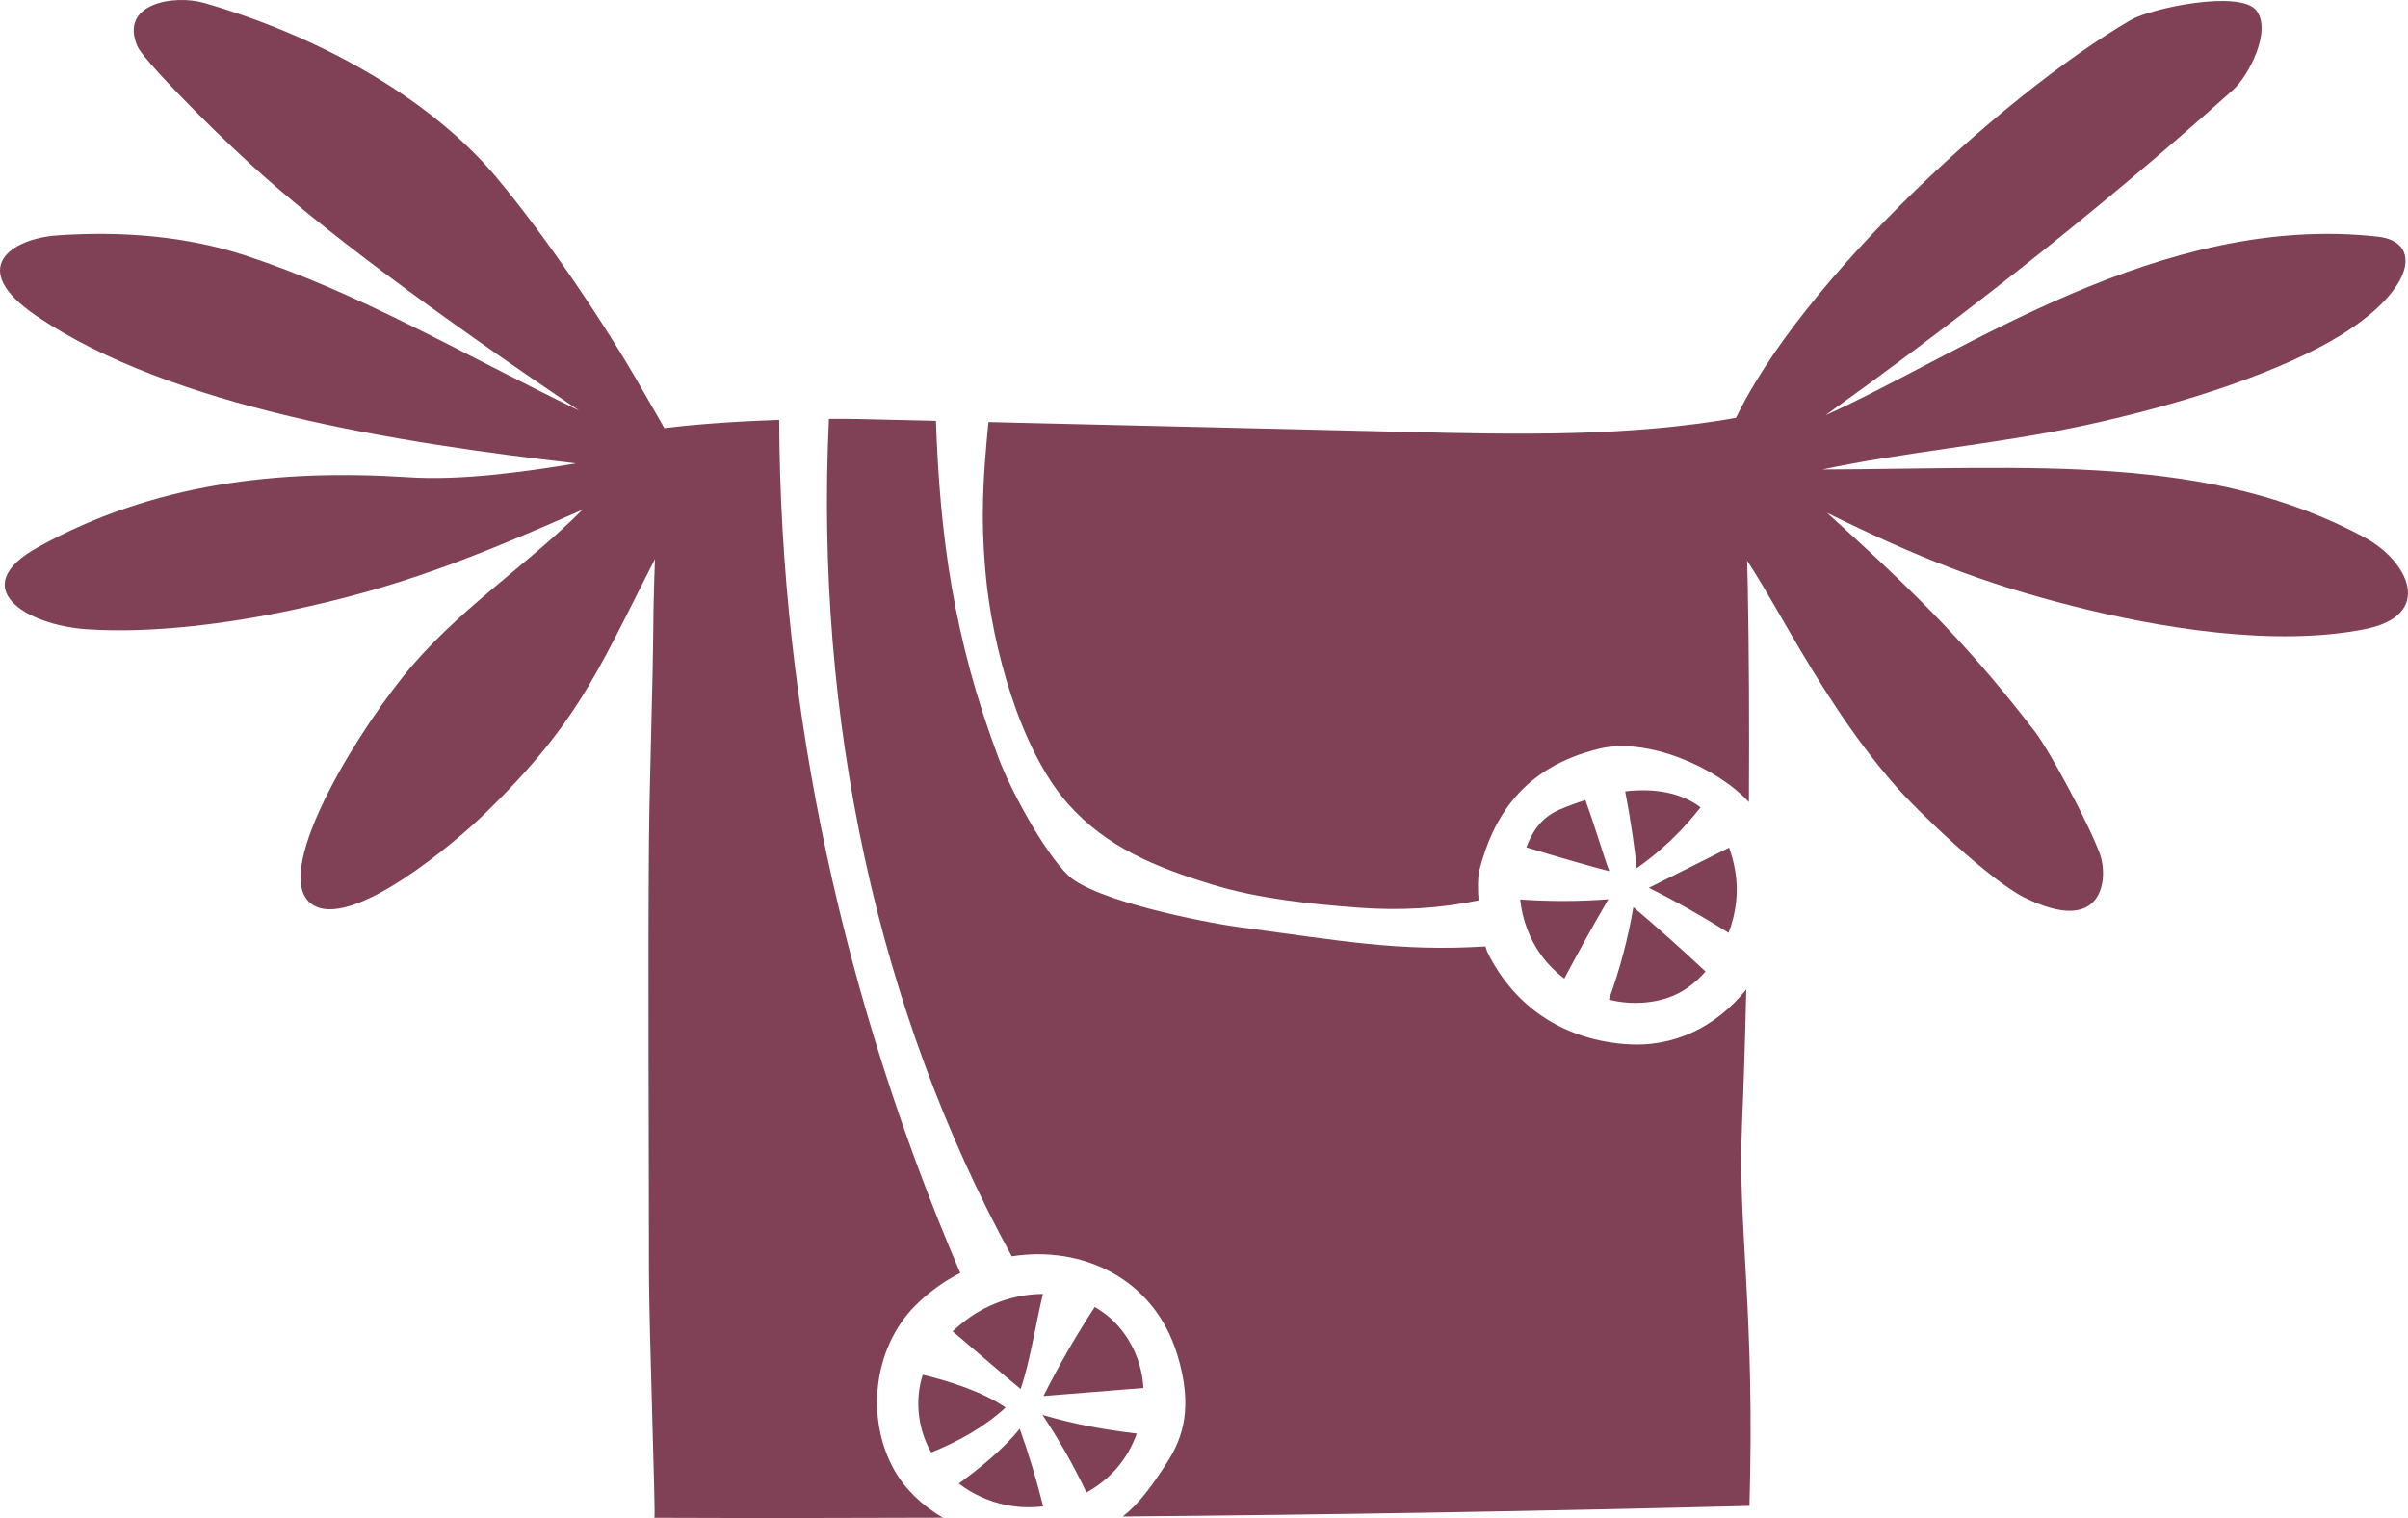
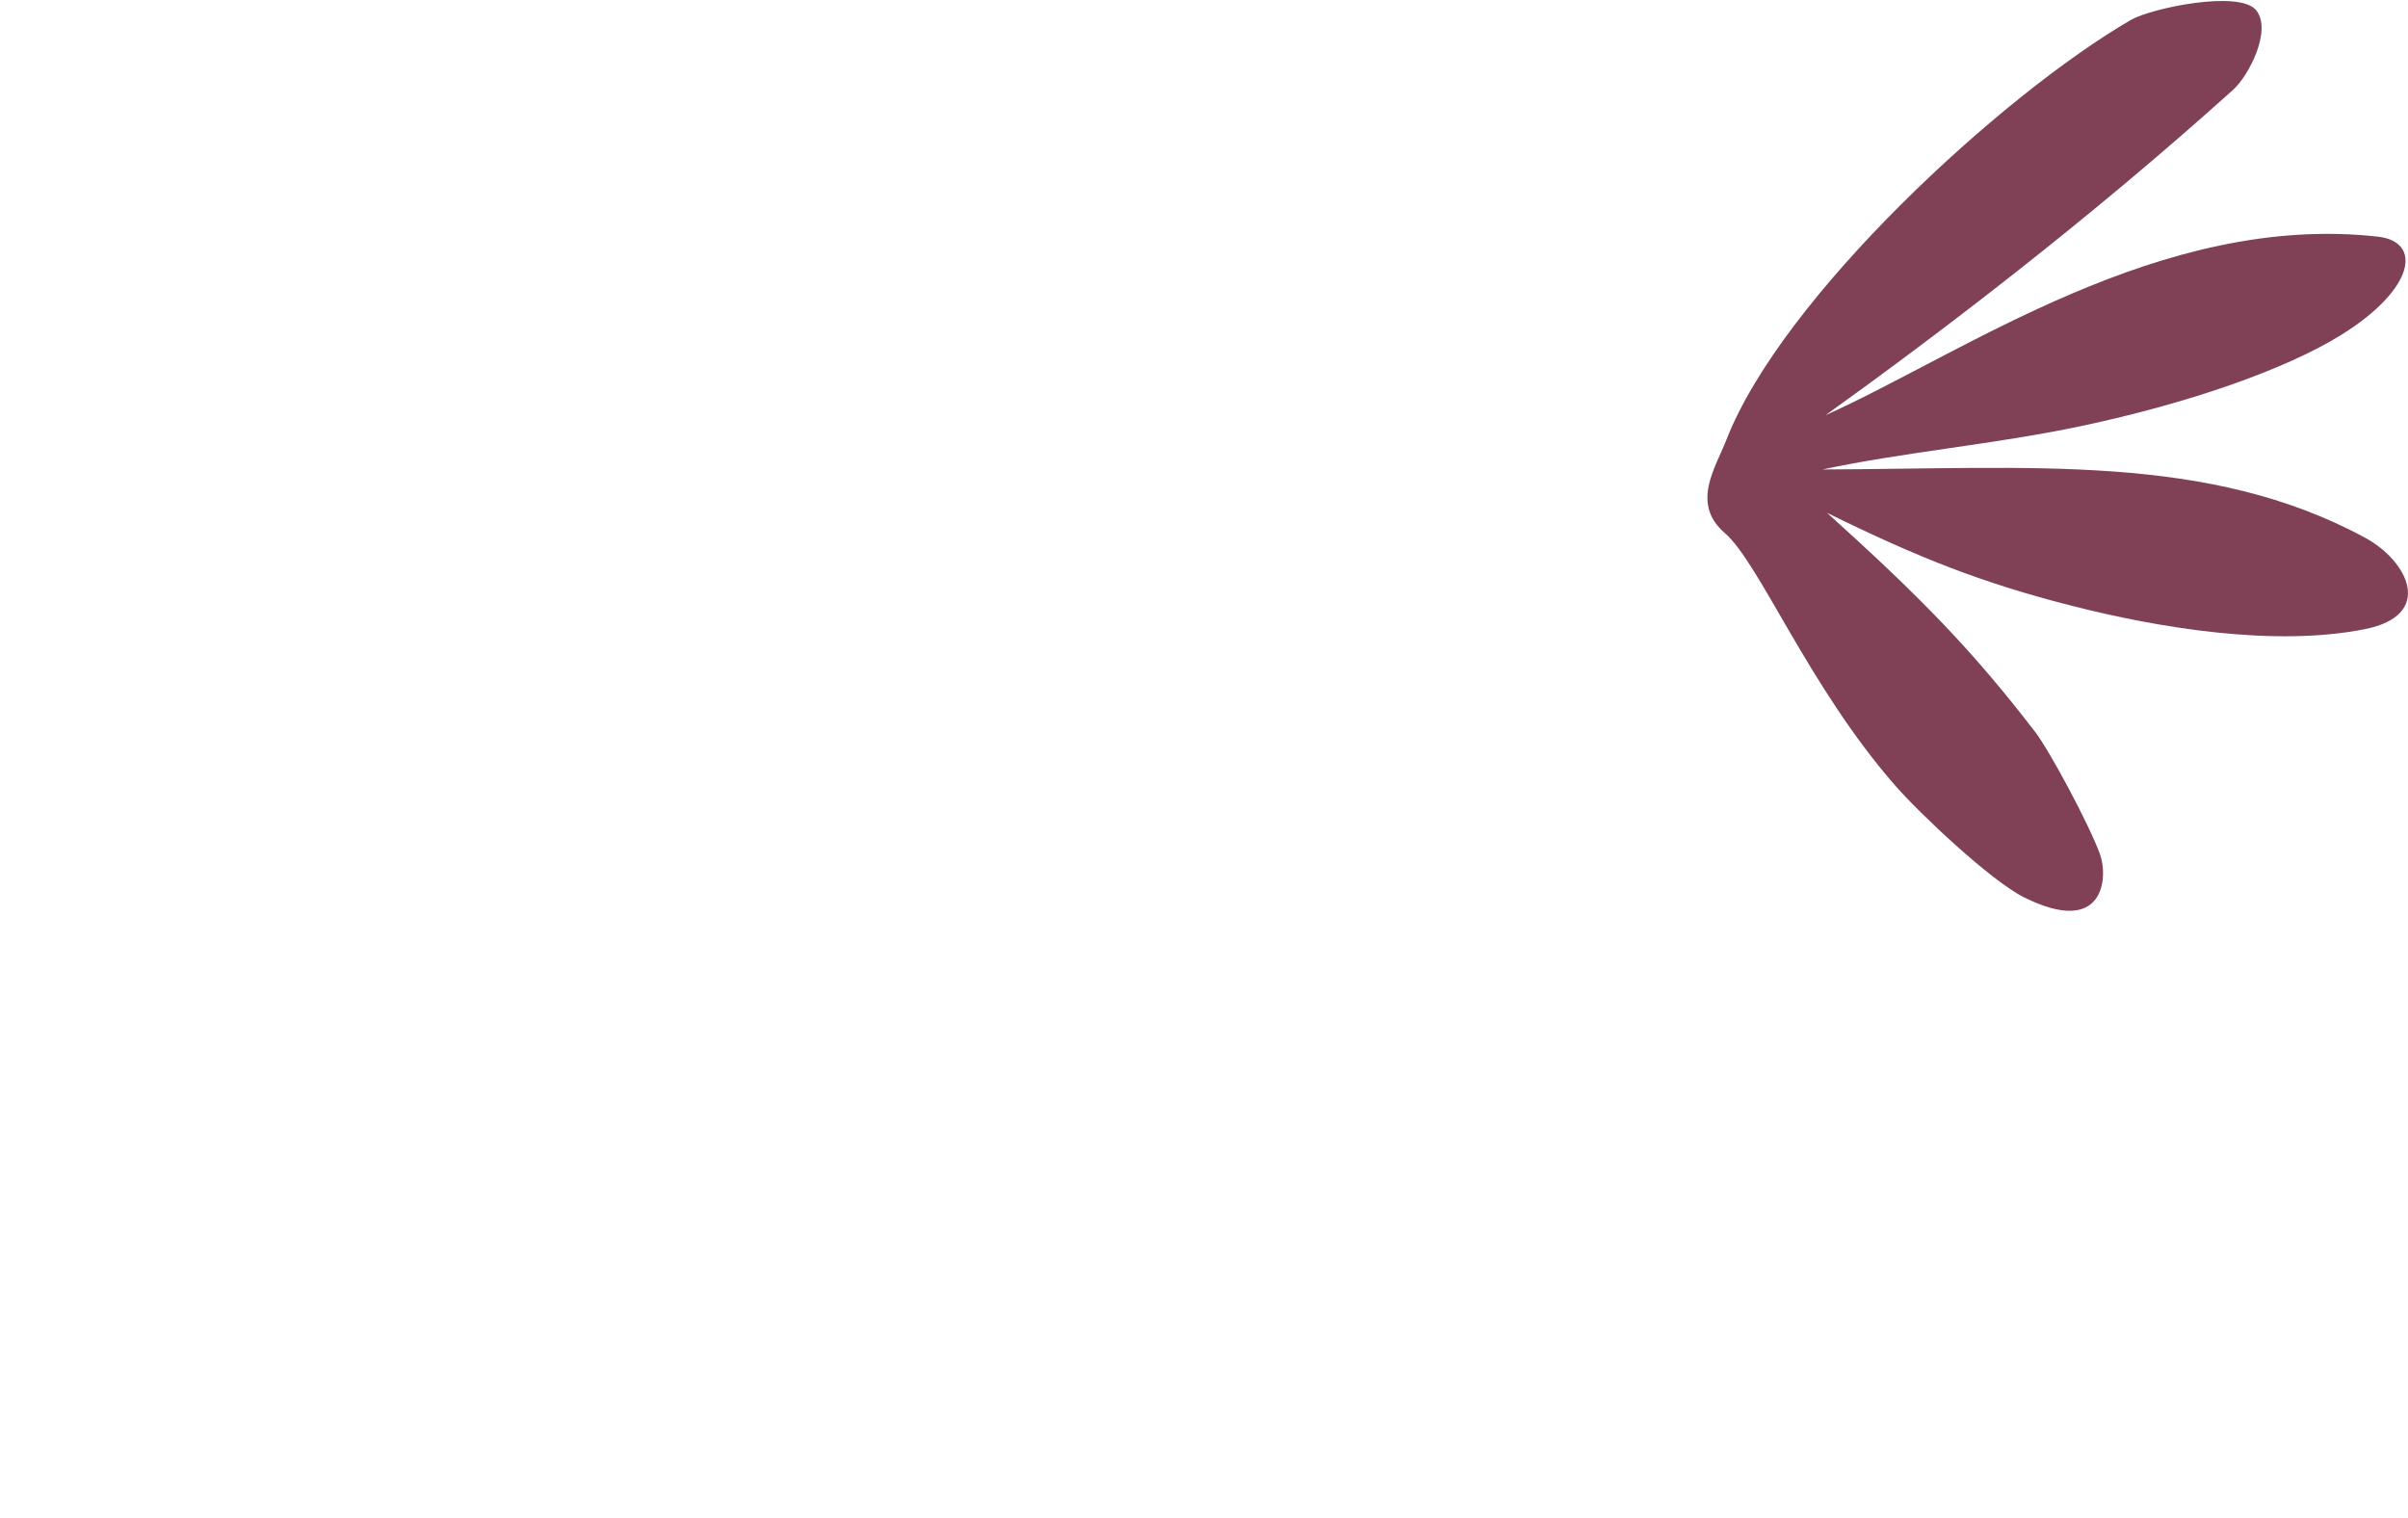
<svg xmlns="http://www.w3.org/2000/svg" id="Layer_2" data-name="Layer 2" viewBox="0 0 476.92 300.67">
  <defs>
    <style>      .cls-1 {        fill: #804056;      }    </style>
  </defs>
  <g id="Layer_3" data-name="Layer 3">
    <g>
-       <path class="cls-1" d="M446.91,2.11c3.07,3.99-1.54,12.89-4.61,15.66-29.32,26.39-58.95,48.82-80.75,64.47,27.33-12.28,66.38-40.17,109.39-35.37,8.82.98,7.42,10.3-7.15,19.4-10.95,6.84-30.28,13.6-51.58,18.11-16.94,3.59-35.13,5.16-51.27,8.6,41.54-.14,76.43-3.28,107.46,13.51,8.58,4.64,13.82,15.35,0,18.11-18.05,3.61-41.14-.31-58.03-4.61-17.83-4.54-30.4-9.52-48.51-18.42,18.73,16.89,28.86,27.33,41.14,43.29,3.02,3.92,10.75,18.42,12.89,24.25,1.71,4.64.92,16.58-15.04,8.6-6.59-3.3-20.63-16.56-25.48-22.11-17.19-19.65-26.88-44.09-33.77-50.04-6.75-5.83-1.84-12.89.31-18.42,10.98-28.24,54.54-68.35,80.13-83.2,3.96-2.3,21.63-6.05,24.87-1.84Z" />
-       <path class="cls-1" d="M98.44,35.27C84.41,18.45,61.47,6.64,40.42.58c-5.78-1.67-16.89,0-13.2,8.6,1.04,2.42,12.9,14.69,22.72,23.64,13.82,12.59,35.29,28.55,64.78,48.51-23.95-11.67-43.54-23.29-66.01-30.7-11.92-3.93-24.85-4.89-37.37-4.01-8.99.63-18.14,6.45-4.08,15.98,26.71,18.11,71.4,25.1,106.84,29.17-11.05,1.84-23.14,3.42-33.16,2.76-25.93-1.69-50.66,1.23-73.38,13.82-14.48,8.02-2.43,15.44,9.52,16.27,13.2.92,28.57-1.22,40.22-3.68,21.8-4.61,35.61-10.13,58.03-19.96-11.25,11.32-25.16,20.04-35.61,33.16-10.46,13.12-25.79,38.99-18.11,44.83,7.68,5.83,29.16-12.73,34.08-17.5,20.28-19.66,23.03-29.78,36.84-56.19,5.73-10.94,2.62-14.14-5.22-27.94-7.51-13.22-19.11-30.37-28.86-42.06Z" />
-       <path class="cls-1" d="M206.45,280.22c6.4,1.89,12.22,2.94,18.7,3.71-.92,2.56-2.29,4.95-4.07,6.97-1.68,1.91-3.69,3.48-5.89,4.7-2.54-5.33-5.45-10.48-8.73-15.38ZM224.83,267.94c-1.84-4.2-4.67-7.18-8.01-9.08-3.72,5.7-6.88,11.15-10.15,17.63l19.79-1.59c-.14-2.39-.67-4.76-1.64-6.96ZM177.13,291.18c-5.74-10.22-4.16-24.17,4.07-32.52,2.69-2.72,5.74-4.89,8.98-6.54-22.85-53.28-35.64-111.01-35.86-168.96-7.39.25-15.86.77-23.18,1.68-.87,7.82-1.69,30.98-1.74,38.25-.08,12.2-.76,31.27-.87,43.47-.22,24.4,0,60.79,0,85.2,0,11.3,1.37,48.85,1.07,48.85,19.05.07,38.09.06,57.14-.02-4.03-2.38-7.45-5.56-9.61-9.42ZM184.35,287.5c.03.06.07.11.1.17,5.28-2.15,10.42-4.96,14.72-8.9-4.52-3.1-11.01-5.2-16.41-6.49-1.61,4.96-.98,10.67,1.58,15.23ZM206.6,298.35c-1.29-5.19-2.82-10.32-4.63-15.35-3.42,4.15-7.7,7.6-12.07,10.83,2.71,2.07,5.91,3.53,9.23,4.22,2.45.51,4.98.6,7.46.3ZM188.67,263.68c4.44,3.73,9.18,7.88,13.47,11.42,1.84-5.19,3.33-14.66,4.43-18.83-5.67.01-11.52,2.08-16.1,5.85-.61.5-1.21,1.02-1.8,1.56ZM305.43,189.43c1.24,1.67,2.73,3.14,4.39,4.39,2.8-5.29,5.71-10.54,8.72-15.71-5.81.44-11.65.45-17.46.04.43,4.06,1.9,8.01,4.35,11.28ZM325.23,198.59c2.33-.14,4.65-.65,6.75-1.65,2.24-1.06,4.17-2.66,5.81-4.53-4.66-4.36-9.42-8.62-14.29-12.75-1.06,6.24-2.69,12.39-4.86,18.34,2.15.51,4.37.73,6.58.59ZM314,158.46c-.95.3-1.9.63-2.85.98-1.59.6-3.21,1.21-4.58,2.22-2.04,1.5-3.38,3.79-4.26,6.16,5.87,1.81,13.58,4.02,16.42,4.72-1-2.55-2.91-9.14-4.74-14.08ZM195.22,113.75c1.29,14.24,6.81,34.73,16.29,45.44,7.66,8.65,17.49,12.61,28.54,15.99,9.16,2.81,19.36,3.86,28.91,4.58,8.39.64,16.27.15,23.87-1.43-.17-2.5-.15-4.74.13-5.86,2.7-10.48,8.57-20.58,23.93-24.22,9.34-2.21,23.05,3.64,29.49,10.61.18-29.79-.24-59.98-1.7-76.25-21.83,3.96-44.19,3.45-66.36,2.93-24.3-.57-48.61-1.14-72.91-1.72-3.21-.08-6.42-.15-9.64-.23-1.03,10.57-1.6,18.54-.55,30.14ZM345,223.09c.33-7.54.62-16.85.86-27.12-6.02,7.43-14.32,11.63-24.17,10.81-12.57-1.05-21.86-7.72-27.01-18.01-.16-.33-.33-.78-.48-1.32-17.06,1.04-28.52-1.1-48.82-3.83-7.08-.95-28.77-5.29-33.87-10.29-4.8-4.71-11.35-16.85-13.72-23.15-8.95-23.78-11.62-43.99-12.42-66.83-5.12-.12-10.23-.24-15.35-.36-1.48-.03-3.48-.05-5.84-.03-2.85,59.31,9.73,117.55,36.21,165.86,13.8-2.17,28.12,4.23,32.78,19.47,3.21,10.5,1.07,16.51-1.94,21.22-3.05,4.8-5.66,8.32-8.86,10.85,41.38-.36,82.75-1.06,124.12-2.11,1.12-38.66-2.35-55.17-1.48-75.17ZM343.66,172.46c-.29-1.68-.7-3.2-1.2-4.58l-15.89,7.96c5.41,2.7,10.68,5.69,15.79,8.91,1.49-3.91,2.02-8.17,1.3-12.28ZM336.81,159.9c-4.02-3.02-9.31-3.81-14.93-3.16,1.06,5.51,2,11.91,2.27,15.23,4.79-3.37,9.06-7.45,12.66-12.07Z" />
+       <path class="cls-1" d="M446.91,2.11c3.07,3.99-1.54,12.89-4.61,15.66-29.32,26.39-58.95,48.82-80.75,64.47,27.33-12.28,66.38-40.17,109.39-35.37,8.82.98,7.42,10.3-7.15,19.4-10.95,6.84-30.28,13.6-51.58,18.11-16.94,3.59-35.13,5.16-51.27,8.6,41.54-.14,76.43-3.28,107.46,13.51,8.58,4.64,13.82,15.35,0,18.11-18.05,3.61-41.14-.31-58.03-4.61-17.83-4.54-30.4-9.52-48.51-18.42,18.73,16.89,28.86,27.33,41.14,43.29,3.02,3.92,10.75,18.42,12.89,24.25,1.71,4.64.92,16.58-15.04,8.6-6.59-3.3-20.63-16.56-25.48-22.11-17.19-19.65-26.88-44.09-33.77-50.04-6.75-5.83-1.84-12.89.31-18.42,10.98-28.24,54.54-68.35,80.13-83.2,3.96-2.3,21.63-6.05,24.87-1.84" />
    </g>
  </g>
</svg>